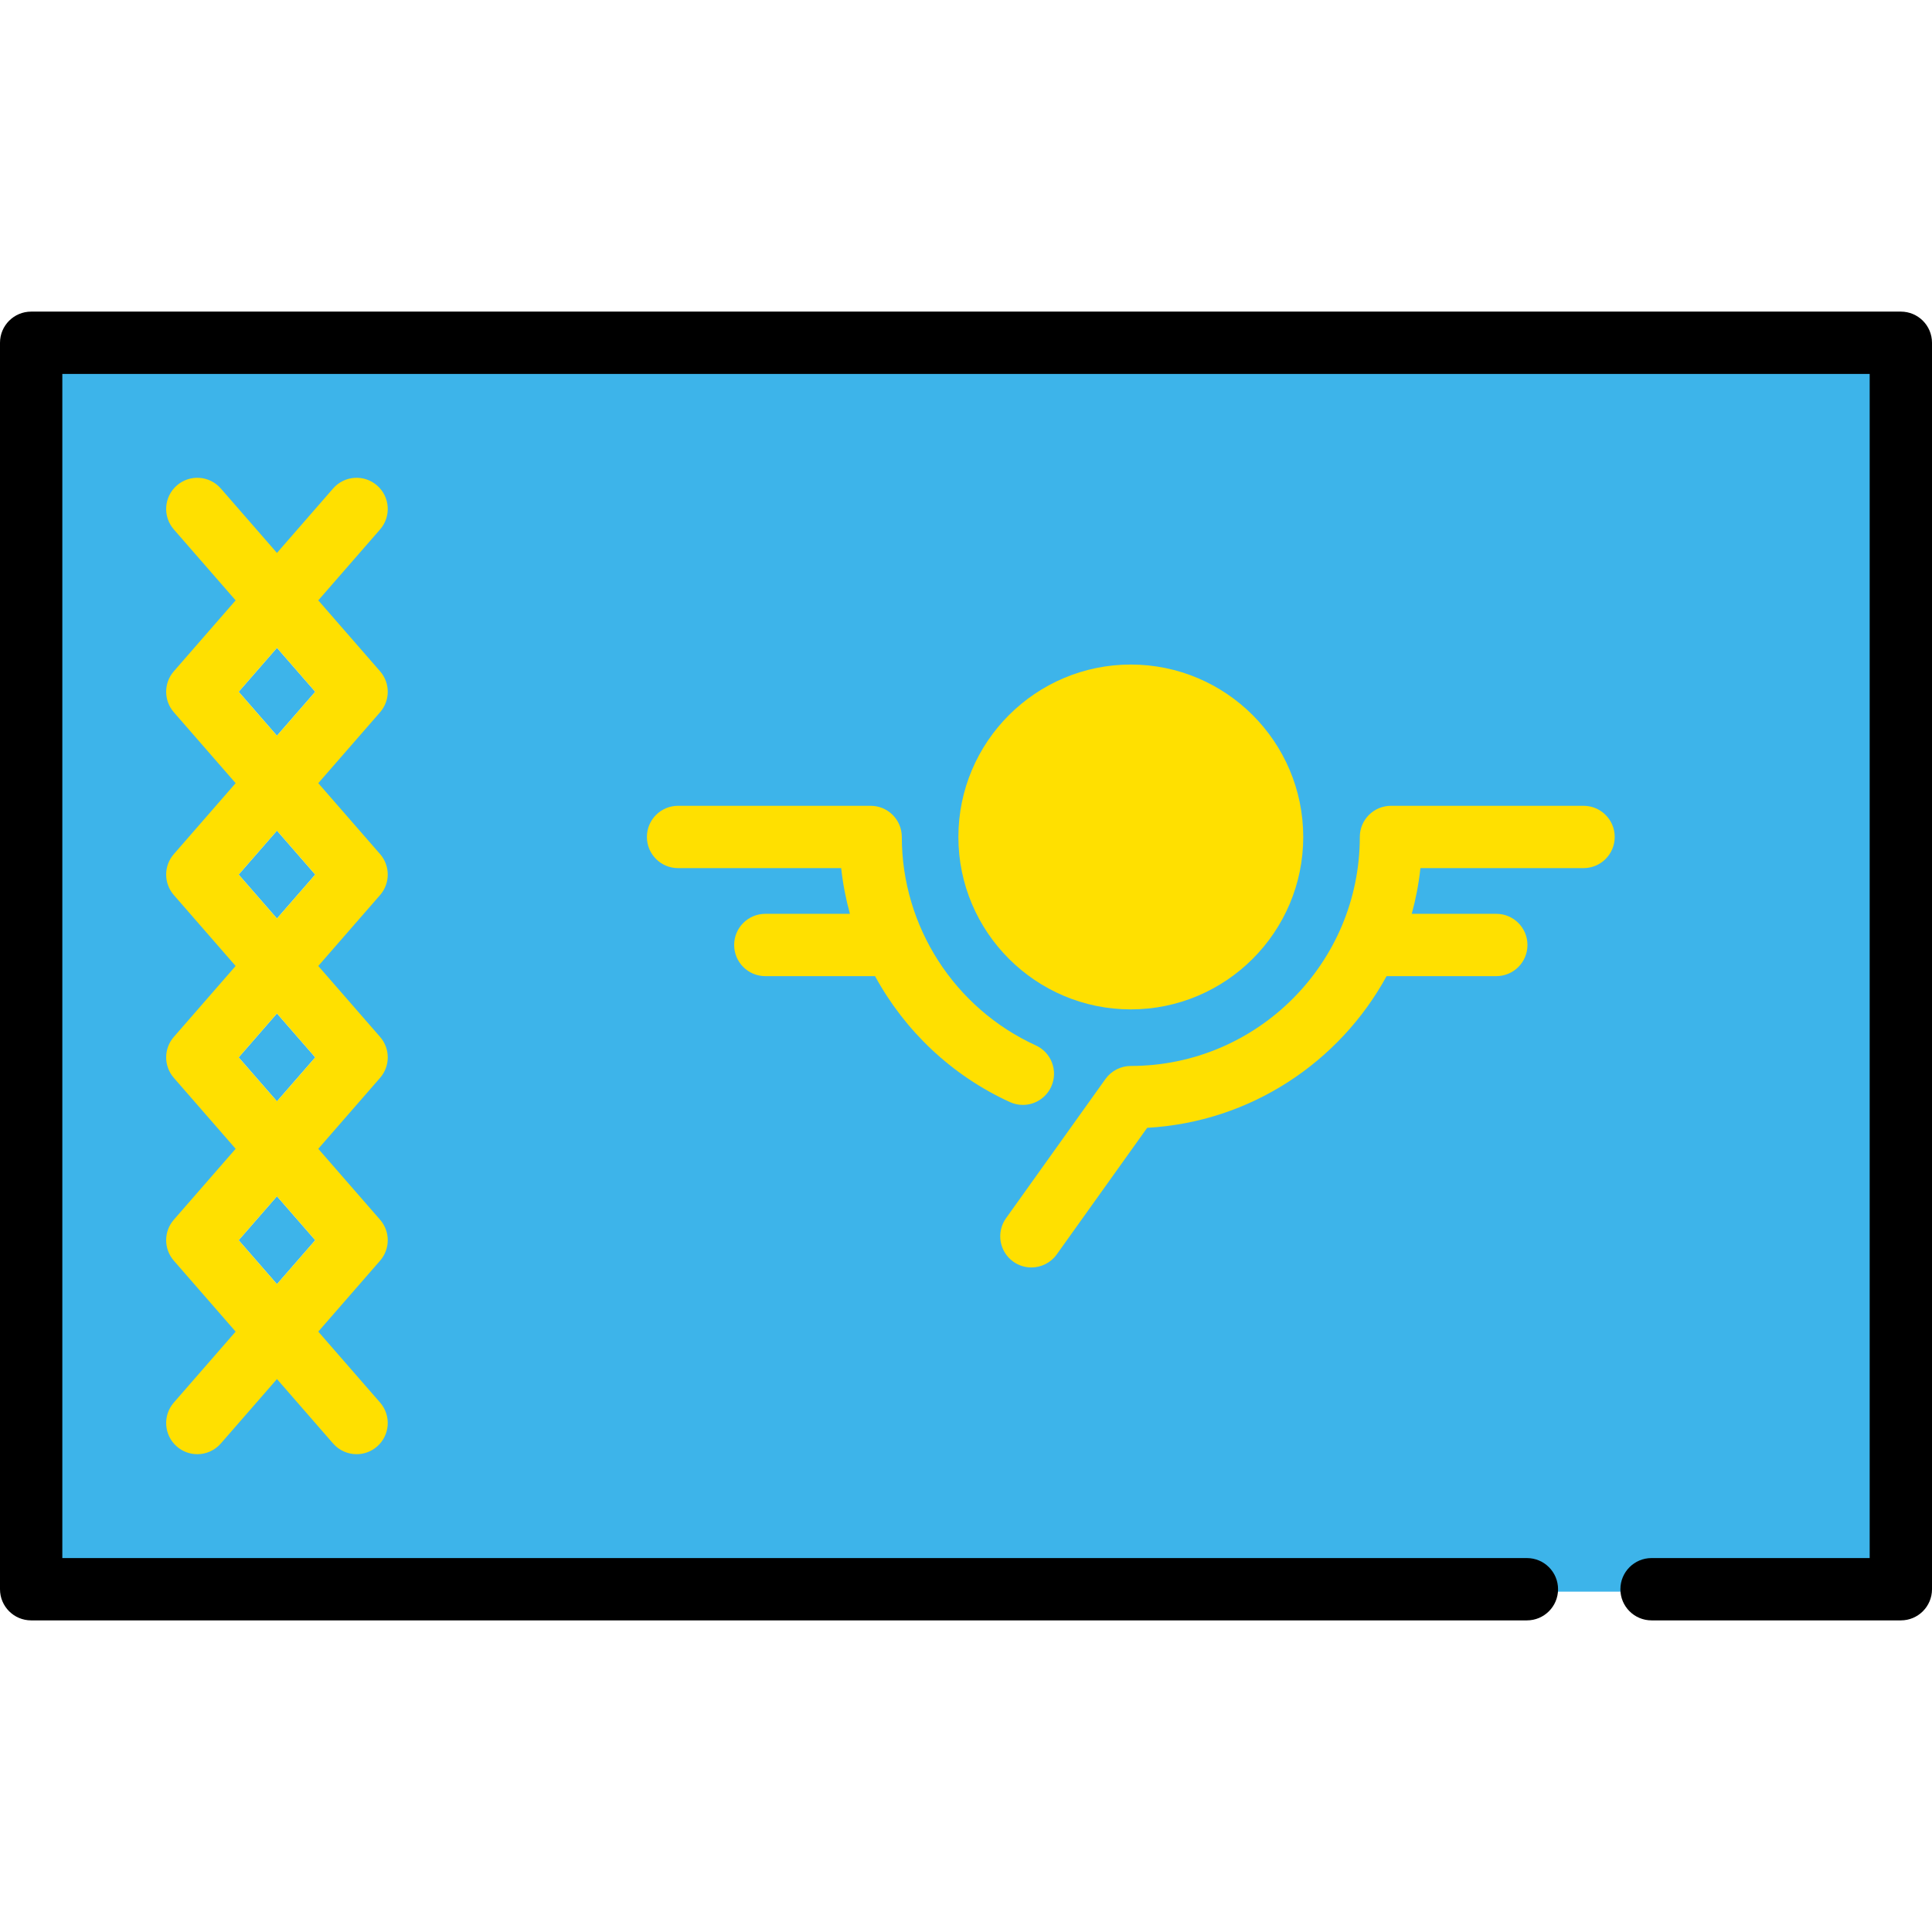
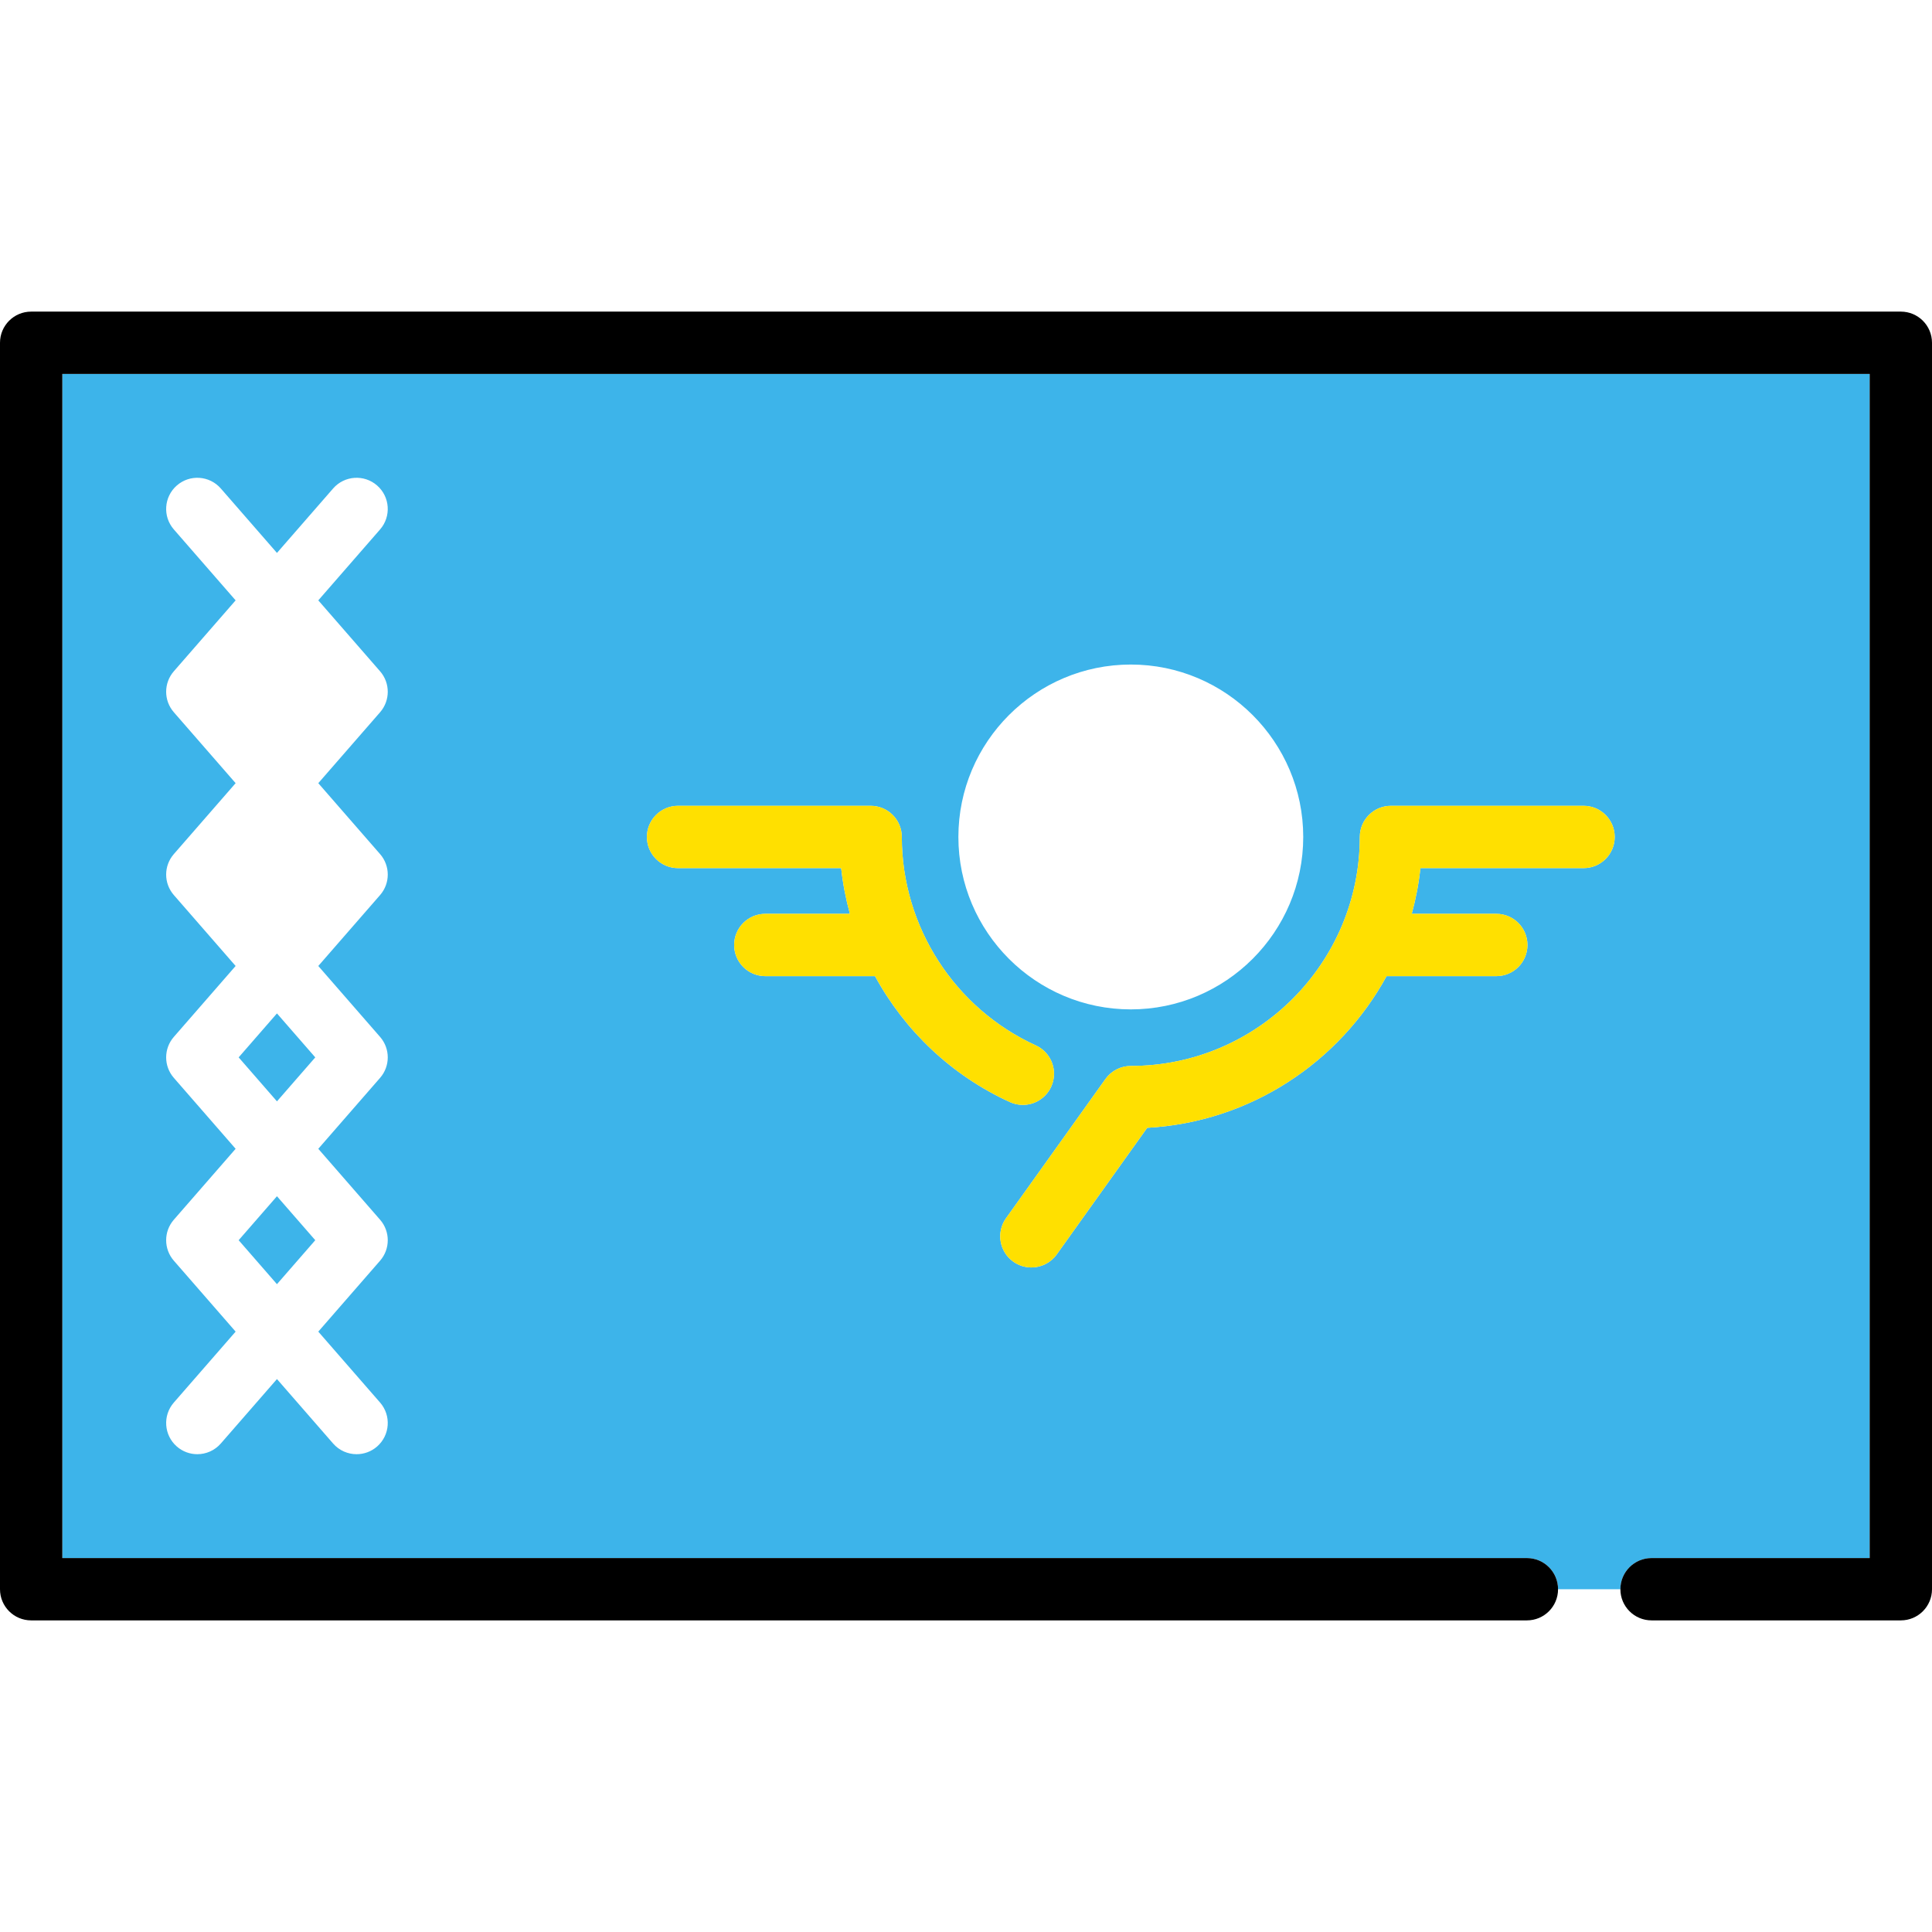
<svg xmlns="http://www.w3.org/2000/svg" id="Capa_1" x="0px" y="0px" width="800px" height="800px" viewBox="0 0 800 800" xml:space="preserve">
  <g>
-     <polygon fill="#3DB4EA" points="114.682,268.241 98.82,286.446 114.682,304.652 130.544,286.446 " />
-     <polygon fill="#3DB4EA" points="114.682,343.938 98.82,362.144 114.682,380.349 130.544,362.144 " />
    <polygon fill="#3DB4EA" points="114.682,495.334 98.82,513.543 114.682,531.751 130.544,513.543 " />
    <polygon fill="#3DB4EA" points="114.682,419.632 98.82,437.839 114.682,456.047 130.544,437.839 " />
-     <path fill="#3DB4EA" d="M644.161,659.064v-1c0-6.563-5.34-11.903-11.903-11.903H24.807V153.839h750.387v492.322h-91.322 c-6.563,0-11.903,5.34-11.903,11.903v1H644.161z M138.681,597.066c2.262,2.597,5.535,4.086,8.98,4.086 c2.872,0,5.647-1.04,7.814-2.928c4.949-4.313,5.468-11.847,1.157-16.795l-26.164-30.032l26.164-30.033 c3.883-4.457,3.883-11.18,0-15.637l-26.164-30.034l26.164-30.035c3.883-4.457,3.882-11.18-0.002-15.637l-26.162-30.028 l26.162-30.028c3.885-4.458,3.886-11.181,0.002-15.64l-26.164-30.03l26.164-30.03c3.884-4.458,3.883-11.182-0.002-15.639 l-26.162-30.032l26.162-30.028c4.311-4.95,3.793-12.484-1.155-16.795c-2.168-1.89-4.943-2.93-7.815-2.93 c-3.445,0-6.717,1.489-8.977,4.085l-24.002,27.548l-24.002-27.548c-2.261-2.596-5.533-4.084-8.979-4.084 c-2.872,0-5.646,1.04-7.813,2.929c-2.398,2.089-3.839,4.987-4.058,8.159s0.813,6.239,2.902,8.636l26.162,30.028L72.73,278.623 c-3.884,4.458-3.885,11.182-0.002,15.64l26.164,30.03l-26.164,30.03c-3.883,4.458-3.882,11.182,0.002,15.64l26.162,30.028 L72.73,430.019c-3.884,4.457-3.885,11.18-0.002,15.637l26.164,30.035l-26.164,30.033c-3.882,4.457-3.882,11.18,0,15.639 l26.164,30.032L72.728,581.43c-4.31,4.949-3.791,12.483,1.157,16.795c2.168,1.888,4.944,2.928,7.814,2.928 c3.445,0,6.718-1.489,8.98-4.086l24-27.549L138.681,597.066z M575.971,334.667c-6.563,0-11.903,5.34-11.903,11.903 c0,52.836-42.985,95.821-95.821,95.821c-3.837,0-7.458,1.863-9.687,4.985l-41.166,57.633c-3.815,5.34-2.574,12.789,2.766,16.604 c2.034,1.45,4.423,2.217,6.908,2.217c3.843,0,7.468-1.863,9.697-4.985l37.72-52.809l0.479-0.026 c41.516-2.311,78.269-25.595,98.315-62.287l0.285-0.521h46.024c6.563,0,11.903-5.34,11.903-11.903s-5.34-11.903-11.903-11.903 h-36.323l0.346-1.264c1.693-6.181,2.892-12.495,3.562-18.767l0.096-0.894h68.449c6.564,0,11.905-5.339,11.905-11.901 c0-6.563-5.34-11.903-11.903-11.903H575.971z M316.898,379.396c-6.563,0-11.903,5.34-11.903,11.903s5.34,11.903,11.903,11.903 l46.031,0.002l0.284,0.521c12.354,22.68,32.025,41.046,55.39,51.714c1.564,0.717,3.225,1.08,4.936,1.08 c4.651,0,8.904-2.732,10.835-6.962c1.321-2.894,1.438-6.127,0.326-9.106c-1.111-2.979-3.316-5.347-6.209-6.666 c-34.062-15.555-56.07-49.789-56.07-87.218c0-6.563-5.34-11.903-11.903-11.903h-79.749c-6.563,0-11.903,5.34-11.903,11.903 c0,6.563,5.34,11.903,11.903,11.903h68.443l0.097,0.893c0.678,6.266,1.885,12.58,3.587,18.767l0.348,1.265H316.898z M468.244,276.171c-38.817,0-70.397,31.58-70.397,70.397c0,38.818,31.58,70.398,70.397,70.398s70.398-31.581,70.398-70.398 C538.643,307.751,507.062,276.171,468.244,276.171z" />
    <path fill="#3DB4EA" d="M683.871,645.161h90.322V154.839H25.807v490.322h606.451c7.128,0,12.903,5.777,12.903,12.903h25.807 C670.968,650.938,676.743,645.161,683.871,645.161z M468.244,275.171c39.369,0,71.398,32.029,71.398,71.397 c0,39.369-32.029,71.398-71.398,71.398c-39.368,0-71.397-32.03-71.397-71.398C396.847,307.2,428.876,275.171,468.244,275.171z M157.387,580.772c4.681,5.373,4.12,13.522-1.254,18.206c-2.445,2.13-5.466,3.174-8.471,3.174c-3.601,0-7.183-1.499-9.734-4.429 l-23.246-26.684l-23.247,26.684c-2.551,2.929-6.133,4.429-9.734,4.429c-3.007,0-6.025-1.044-8.471-3.174 c-5.373-4.682-5.934-12.831-1.254-18.206l25.591-29.378l-25.591-29.376c-4.232-4.859-4.232-12.094,0-16.952l25.591-29.376 l-25.591-29.378c-4.232-4.858-4.232-12.093,0.002-16.951l25.589-29.372l-25.589-29.371c-4.234-4.859-4.234-12.095-0.002-16.953 l25.591-29.373l-25.591-29.373c-4.232-4.858-4.232-12.094,0.002-16.953l25.589-29.371l-25.589-29.371 c-4.683-5.373-4.123-13.522,1.252-18.206c5.371-4.682,13.524-4.121,18.204,1.252l23.249,26.682l23.248-26.682 c4.68-5.376,12.833-5.934,18.204-1.252c5.373,4.681,5.934,12.831,1.252,18.206l-25.589,29.371l25.589,29.375 c4.234,4.858,4.234,12.095,0.002,16.953l-25.591,29.373l25.591,29.373c4.232,4.858,4.232,12.095-0.002,16.953l-25.589,29.371 l25.589,29.371c4.234,4.858,4.234,12.093,0.002,16.951l-25.591,29.378l25.591,29.377c4.232,4.858,4.232,12.093,0,16.951 l-25.591,29.376L157.387,580.772z M316.898,404.203c-7.128,0-12.903-5.777-12.903-12.903s5.775-12.903,12.903-12.903h35.033 c-1.695-6.163-2.92-12.483-3.617-18.925h-67.545c-7.128,0-12.903-5.777-12.903-12.903c0-7.126,5.775-12.903,12.903-12.903h79.749 c7.128,0,12.903,5.777,12.903,12.903c0,37.04,21.779,70.916,55.485,86.308c6.483,2.959,9.339,10.613,6.378,17.098 c-2.166,4.744-6.847,7.547-11.745,7.547c-1.793,0-3.615-0.375-5.351-1.17c-24.208-11.054-43.575-29.606-55.853-52.146h-45.438 V404.203z M655.718,359.472h-67.551c-0.691,6.476-1.911,12.793-3.591,18.925h35.013c7.128,0,12.903,5.777,12.903,12.903 s-5.775,12.903-12.903,12.903h-45.432c-19.463,35.623-56.348,60.425-99.138,62.806l-37.441,52.418 c-2.518,3.525-6.484,5.404-10.511,5.404c-2.596,0-5.215-0.781-7.489-2.403c-5.798-4.143-7.141-12.201-2.998-17.999l41.166-57.633 c2.421-3.392,6.333-5.404,10.5-5.404c52.285,0,94.821-42.538,94.821-94.821c0-7.126,5.775-12.903,12.903-12.903h79.749 c7.128,0,12.903,5.777,12.903,12.903S662.844,359.472,655.718,359.472z" />
    <path d="M787.097,129.032H12.903C5.775,129.032,0,134.81,0,141.936v516.129c0,7.126,5.775,12.903,12.903,12.903h619.354 c7.128,0,12.903-5.777,12.903-12.903s-5.775-12.903-12.903-12.903H25.807V154.839h748.387v490.322h-90.322 c-7.128,0-12.903,5.777-12.903,12.903s5.775,12.903,12.903,12.903h103.226c7.128,0,12.903-5.777,12.903-12.903V141.936 C800,134.81,794.225,129.032,787.097,129.032z" />
-     <path fill="#FFE000" d="M468.244,417.967c39.369,0,71.398-32.03,71.398-71.398c0-39.368-32.029-71.397-71.398-71.397 c-39.368,0-71.397,32.029-71.397,71.397C396.847,385.937,428.876,417.967,468.244,417.967z" />
    <path fill="#FFE000" d="M418.188,456.35c1.737,0.793,3.558,1.17,5.351,1.17c4.898,0,9.579-2.803,11.745-7.548 c2.961-6.482,0.105-14.137-6.378-17.098c-33.706-15.392-55.485-49.268-55.485-86.307c0-7.126-5.775-12.903-12.903-12.903h-79.749 c-7.128,0-12.903,5.777-12.903,12.903s5.775,12.903,12.903,12.903h67.545c0.697,6.441,1.924,12.762,3.617,18.925h-35.033 c-7.128,0-12.903,5.777-12.903,12.903s5.775,12.903,12.903,12.903h45.438C374.615,426.742,393.98,445.296,418.188,456.35z" />
    <path fill="#FFE000" d="M655.718,333.666h-79.749c-7.128,0-12.903,5.777-12.903,12.903c0,52.286-42.537,94.821-94.821,94.821 c-4.167,0-8.077,2.014-10.5,5.404l-41.166,57.633c-4.143,5.8-2.799,13.857,2.999,17.999c2.272,1.624,4.893,2.403,7.488,2.403 c4.028,0,7.993-1.879,10.511-5.403l37.441-52.419c42.791-2.381,79.673-27.183,99.138-62.806h45.432 c7.128,0,12.903-5.777,12.903-12.903c0-7.126-5.775-12.903-12.903-12.903h-35.013c1.68-6.132,2.899-12.449,3.591-18.925h67.551 c7.128,0,12.903-5.777,12.903-12.903S662.844,333.666,655.718,333.666z" />
-     <path fill="#FFE000" d="M157.387,505.066l-25.591-29.376l25.591-29.378c4.232-4.858,4.232-12.093-0.002-16.951l-25.589-29.372 l25.589-29.371c4.234-4.859,4.234-12.095,0.002-16.953l-25.591-29.373l25.591-29.373c4.232-4.858,4.232-12.094-0.002-16.953 l-25.589-29.371l25.589-29.371c4.683-5.373,4.123-13.522-1.252-18.206c-5.371-4.682-13.524-4.122-18.204,1.252l-23.248,26.682 l-23.249-26.682c-4.679-5.373-12.833-5.934-18.204-1.252c-5.373,4.681-5.934,12.831-1.252,18.206l25.589,29.371L71.979,277.97 c-4.234,4.858-4.234,12.095-0.002,16.953l25.591,29.373l-25.591,29.373c-4.232,4.858-4.232,12.095,0.002,16.953l25.589,29.371 l-25.589,29.371c-4.234,4.858-4.234,12.093-0.002,16.951l25.591,29.378l-25.591,29.373c-4.232,4.858-4.232,12.093,0,16.952 l25.591,29.376l-25.591,29.378c-4.681,5.373-4.12,13.522,1.254,18.206c2.446,2.13,5.464,3.174,8.471,3.174 c3.601,0,7.183-1.5,9.734-4.429l23.247-26.684l23.246,26.684c2.552,2.93,6.133,4.429,9.734,4.429c3.005,0,6.027-1.044,8.471-3.174 c5.373-4.682,5.934-12.831,1.254-18.206l-25.591-29.378l25.591-29.376C161.619,517.159,161.619,509.925,157.387,505.066z M98.82,286.446l15.862-18.206l15.862,18.206l-15.862,18.206L98.82,286.446z M98.82,362.144l15.862-18.206l15.862,18.206 l-15.862,18.206L98.82,362.144z M98.82,437.839l15.862-18.205l15.862,18.205l-15.862,18.208L98.82,437.839z M98.82,513.543 l15.862-18.207l15.862,18.207l-15.862,18.208L98.82,513.543z" />
  </g>
</svg>